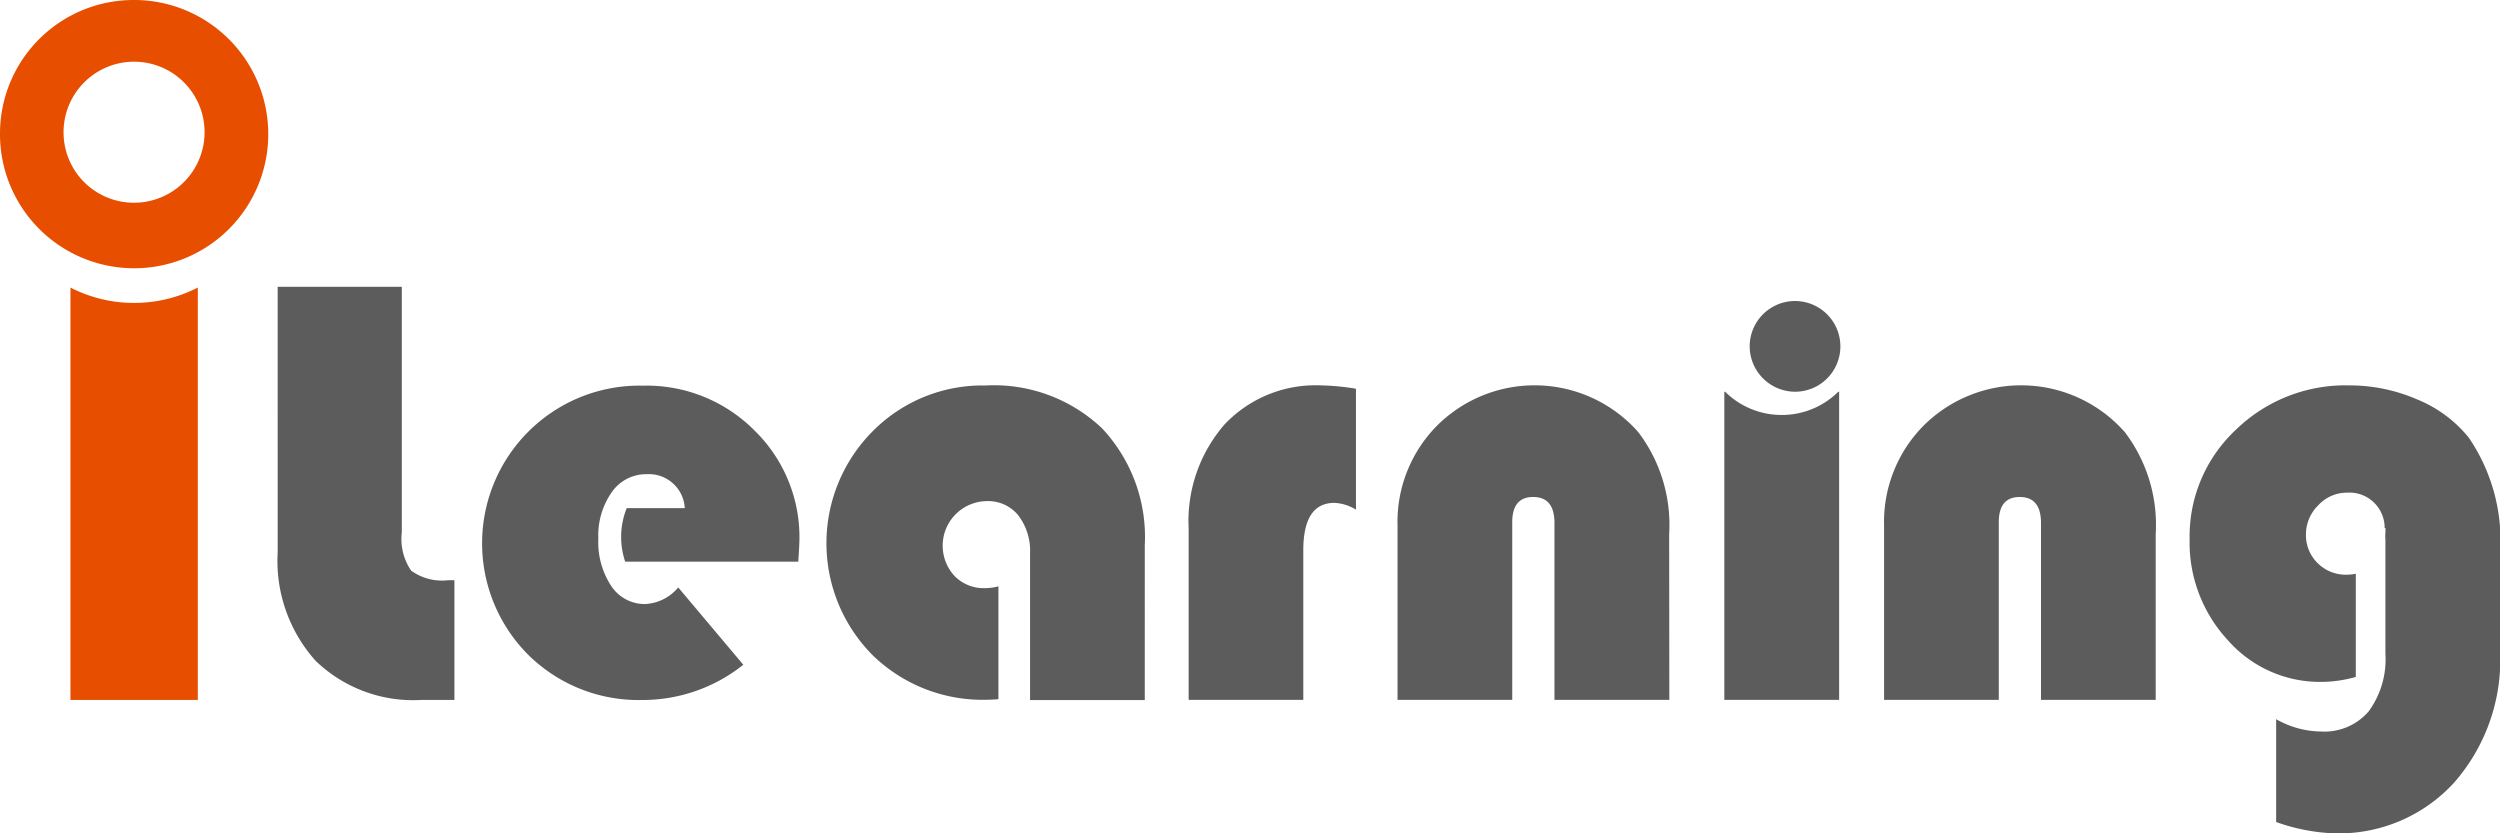
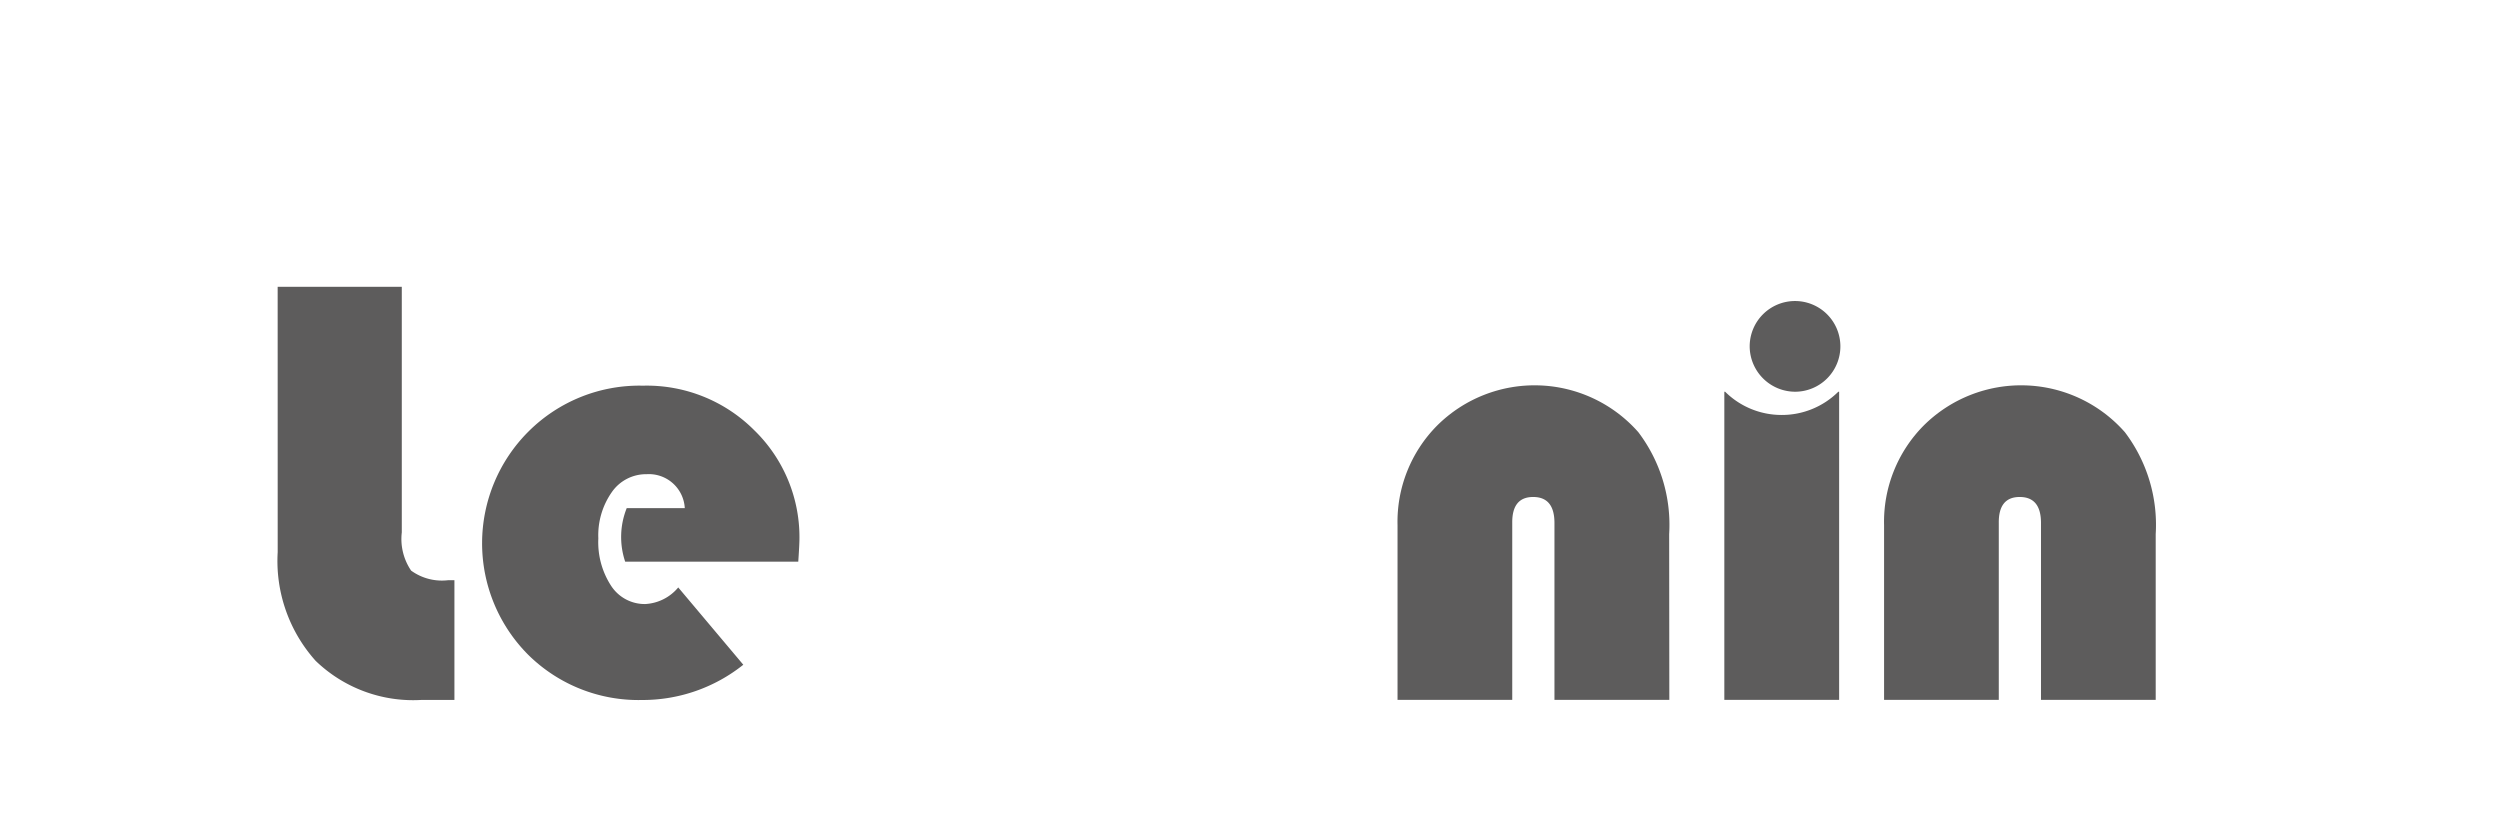
<svg xmlns="http://www.w3.org/2000/svg" width="78" height="26" viewBox="0 0 78 26">
  <g id="그룹_1706" data-name="그룹 1706" transform="translate(-140.9 -96.674)">
    <g id="그룹_1707" data-name="그룹 1707" transform="translate(140.9 96.674)">
      <g id="그룹_1706-2" data-name="그룹 1706" transform="translate(0 0)">
-         <path id="패스_1453" data-name="패스 1453" d="M140.9,100.819a4.185,4.185,0,1,0,4.184-4.145A4.169,4.169,0,0,0,140.9,100.819Zm1.983,0a2.2,2.2,0,1,1,2.2,2.18A2.194,2.194,0,0,1,142.883,100.819Z" transform="translate(-140.9 -96.674)" fill="#e74e00" fill-rule="evenodd" />
-       </g>
-       <path id="패스_1454" data-name="패스 1454" d="M151.751,133.7a4.33,4.33,0,0,1-1.986-.479v12.865h3.974V133.22A4.335,4.335,0,0,1,151.751,133.7Z" transform="translate(-147.567 -124.249)" fill="#e74e00" fill-rule="evenodd" />
+         </g>
    </g>
    <g id="그룹_1708" data-name="그룹 1708" transform="translate(149.563 105.623)">
      <path id="패스_1455" data-name="패스 1455" d="M175.846,133.132h3.873v7.661a1.756,1.756,0,0,0,.291,1.193,1.637,1.637,0,0,0,1.151.3h.2v3.735H180.33a4.382,4.382,0,0,1-3.3-1.221,4.67,4.67,0,0,1-1.183-3.391Z" transform="translate(-175.846 -133.132)" fill="#5d5c5c" />
      <path id="패스_1456" data-name="패스 1456" d="M211.425,151.188h-5.4a2.418,2.418,0,0,1,.048-1.672h1.811a1.121,1.121,0,0,0-1.191-1.058,1.3,1.3,0,0,0-1.087.562,2.341,2.341,0,0,0-.419,1.44,2.492,2.492,0,0,0,.4,1.482,1.249,1.249,0,0,0,1.063.567,1.435,1.435,0,0,0,1.03-.518l2.03,2.412a5.038,5.038,0,0,1-3.156,1.1A4.893,4.893,0,0,1,203,154.093a4.925,4.925,0,0,1,.013-6.972,4.9,4.9,0,0,1,3.569-1.425,4.737,4.737,0,0,1,3.473,1.394,4.651,4.651,0,0,1,1.406,3.436Q211.456,150.734,211.425,151.188Z" transform="translate(-195.182 -142.612)" fill="#5d5c5c" />
-       <path id="패스_1457" data-name="패스 1457" d="M295.72,145.764v3.773a1.383,1.383,0,0,0-.674-.212q-.968,0-.969,1.476v4.67H290.5v-5.349a4.587,4.587,0,0,1,1.126-3.251,3.908,3.908,0,0,1,3.007-1.212A7.31,7.31,0,0,1,295.72,145.764Z" transform="translate(-262.077 -142.584)" fill="#5d5c5c" />
      <path id="패스_1458" data-name="패스 1458" d="M386.5,155.471h-3.579v-5.519q0-.81-.663-.811t-.654.811v5.519h-3.579v-5.453a4.265,4.265,0,0,1,1.23-3.1,4.312,4.312,0,0,1,6.282.2,4.786,4.786,0,0,1,.963,3.18Z" transform="translate(-327.905 -142.584)" fill="#5d5c5c" />
      <path id="패스_1459" data-name="패스 1459" d="M325.284,155.471H321.7v-5.519q0-.81-.663-.811t-.654.811v5.519h-3.579v-5.453a4.265,4.265,0,0,1,1.23-3.1,4.312,4.312,0,0,1,6.282.2,4.785,4.785,0,0,1,.963,3.18Z" transform="translate(-281.864 -142.584)" fill="#5d5c5c" />
      <path id="패스_1460" data-name="패스 1460" d="M362.539,137.766a1.415,1.415,0,1,0-1.428-1.415,1.422,1.422,0,0,0,1.428,1.415Z" transform="translate(-315.184 -134.493)" fill="#5d5c5c" fill-rule="evenodd" />
      <path id="패스_1461" data-name="패스 1461" d="M359.707,147.195a2.5,2.5,0,0,1-1.763-.724h-.026v9.613H361.5v-9.613h-.027A2.5,2.5,0,0,1,359.707,147.195Z" transform="translate(-312.782 -143.197)" fill="#5d5c5c" />
-       <path id="패스_1462" data-name="패스 1462" d="M253.515,147a4.9,4.9,0,0,0-3.639-1.338,4.818,4.818,0,0,0-3.516,1.426,4.953,4.953,0,0,0-.014,6.979,4.915,4.915,0,0,0,3.578,1.4c.113,0,.233-.007.357-.018v-3.52a1.652,1.652,0,0,1-.424.056,1.268,1.268,0,0,1-.944-.378,1.391,1.391,0,0,1,1.006-2.337,1.206,1.206,0,0,1,.983.446,1.826,1.826,0,0,1,.366,1.195v4.566h3.579V150.65A4.952,4.952,0,0,0,253.515,147Z" transform="translate(-227.793 -142.584)" fill="#5d5c5c" />
-       <path id="패스_1463" data-name="패스 1463" d="M425.191,147.291a4,4,0,0,0-1.6-1.189,5.3,5.3,0,0,0-2.135-.443,4.9,4.9,0,0,0-3.536,1.388,4.55,4.55,0,0,0-1.44,3.408,4.485,4.485,0,0,0,1.2,3.162,3.826,3.826,0,0,0,2.921,1.293,3.955,3.955,0,0,0,1.064-.155v-3.22a1.421,1.421,0,0,1-.281.031,1.242,1.242,0,0,1-.908-.36,1.214,1.214,0,0,1-.366-.9,1.263,1.263,0,0,1,.384-.906,1.21,1.21,0,0,1,.894-.394,1.1,1.1,0,0,1,1.177,1.106h.029l-.011.258c0,.041.006.079.006.122v3.537a2.755,2.755,0,0,1-.522,1.8,1.818,1.818,0,0,1-1.481.629,2.868,2.868,0,0,1-1.406-.385v3.209a6,6,0,0,0,1.783.352,4.871,4.871,0,0,0,3.761-1.572,5.812,5.812,0,0,0,1.444-4.093v-3.094A5.7,5.7,0,0,0,425.191,147.291Z" transform="translate(-356.827 -142.584)" fill="#5d5c5c" />
    </g>
  </g>
</svg>